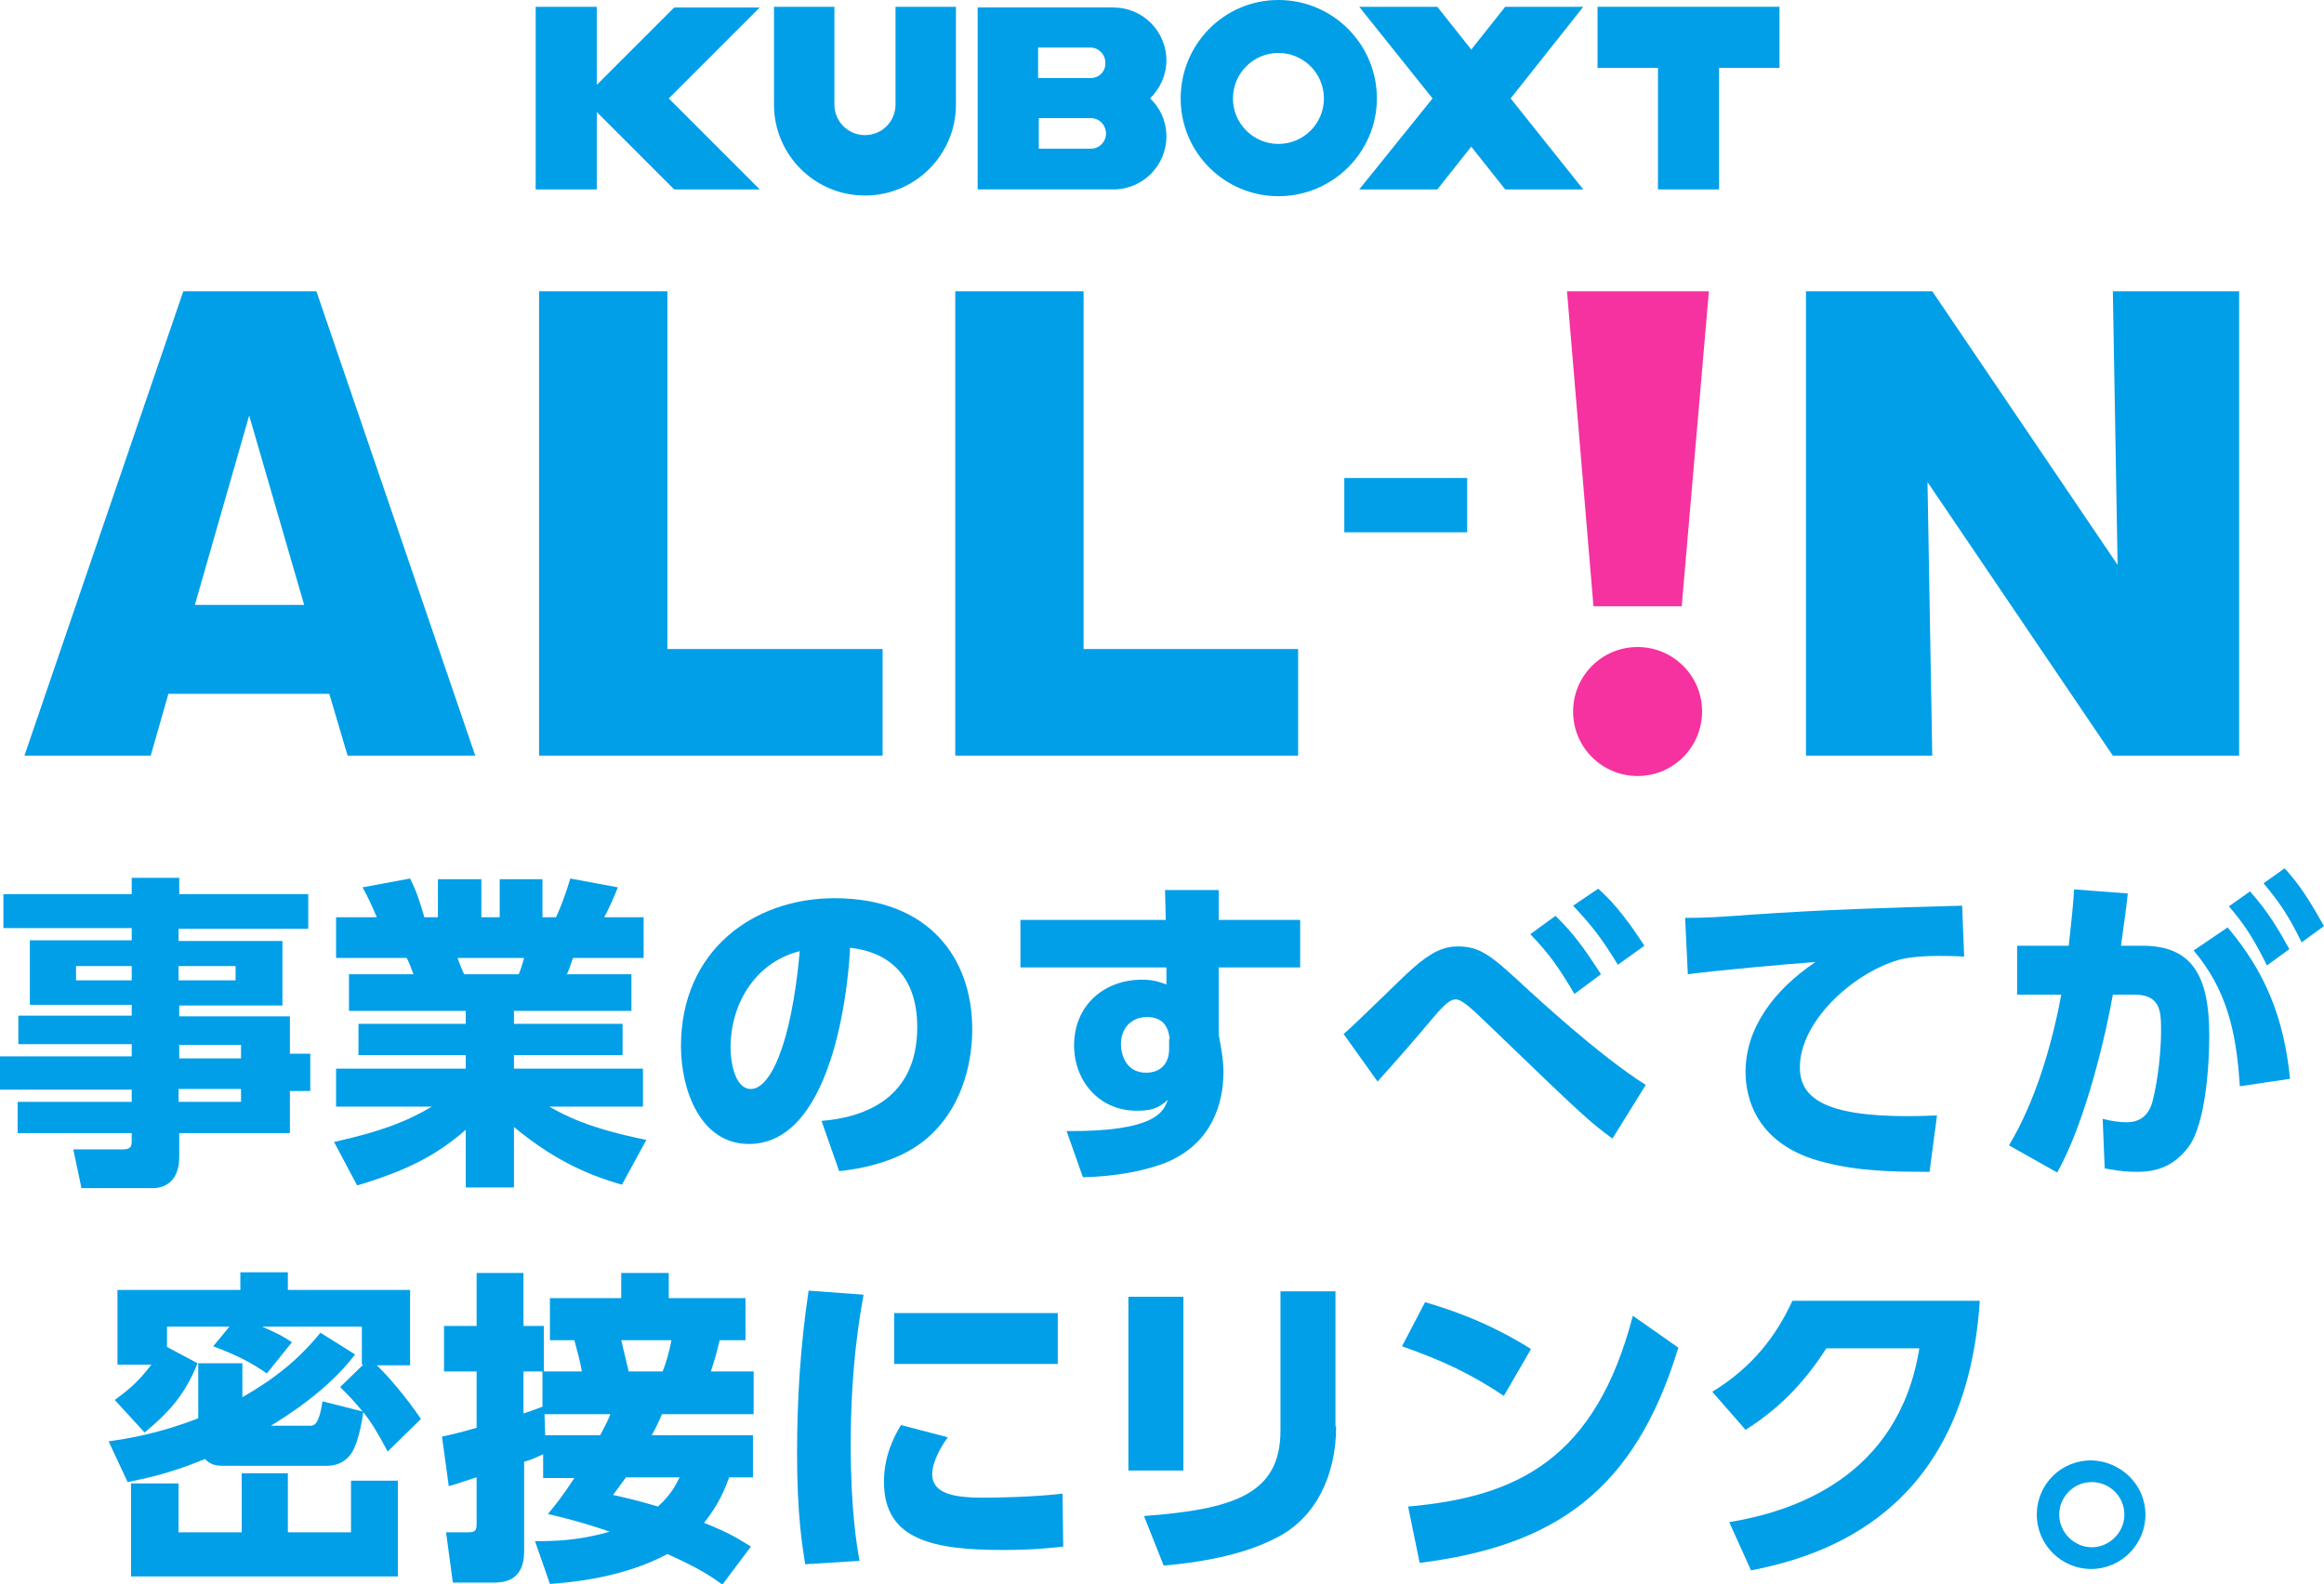
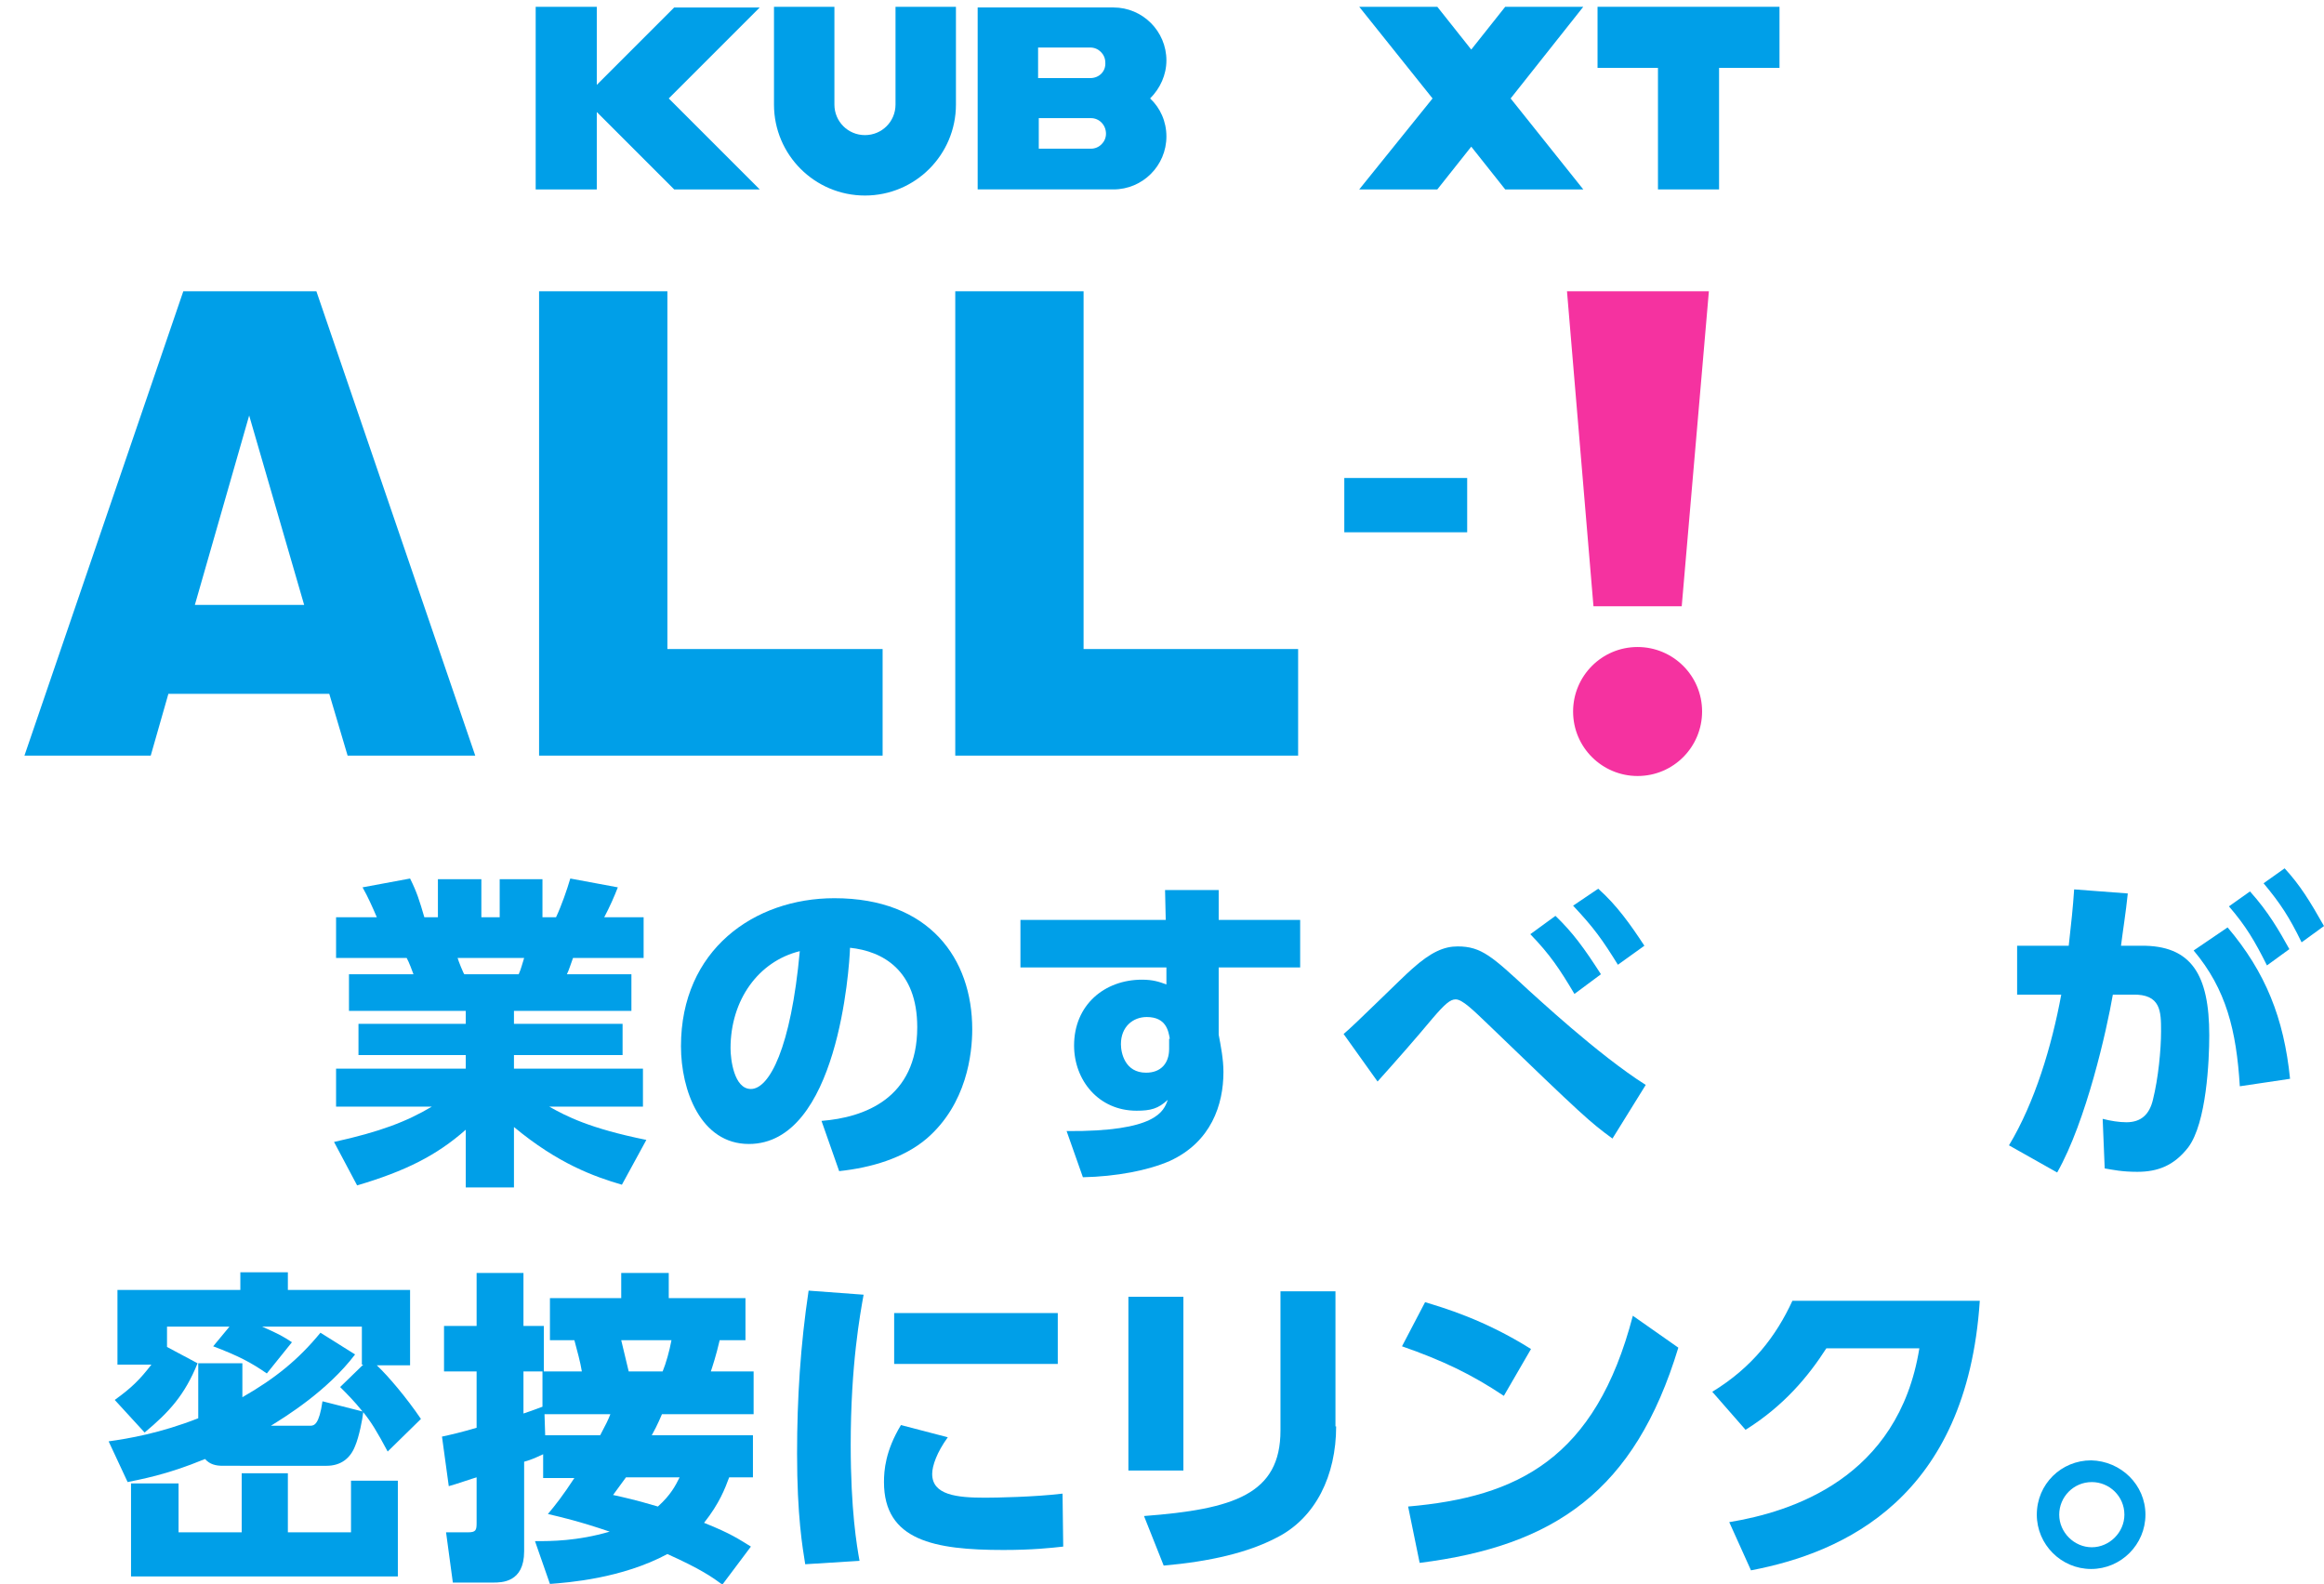
<svg xmlns="http://www.w3.org/2000/svg" version="1.1" id="レイヤー_1" x="0px" y="0px" viewBox="0 0 342.3 233.3" style="enable-background:new 0 0 342.3 233.3;" xml:space="preserve">
  <style type="text/css">
	.st0{fill:#009FE8;}
	.st1{fill:none;}
	.st2{fill:#F532A0;}
</style>
  <g>
    <g>
      <g>
-         <path class="st0" d="M188.3,0c-8,0-14.4,6.5-14.4,14.5c0,8,6.5,14.4,14.4,14.4c8,0,14.5-6.5,14.5-14.4C202.8,6.5,196.3,0,188.3,0     z M188.3,21.2c-3.7,0-6.7-3-6.7-6.7c0-3.7,3-6.7,6.7-6.7c3.7,0,6.7,3,6.7,6.7C195,18.2,192,21.2,188.3,21.2z" />
        <path class="st0" d="M131.9,1v14.4l0,0c0,2.5-2,4.5-4.5,4.5c-2.5,0-4.5-2-4.5-4.5V1H114v14.4c0,7.4,6,13.4,13.4,13.4     c7.4,0,13.4-6,13.4-13.4V1H131.9z" />
        <polygon class="st0" points="233.2,27.9 222.5,14.5 233.2,1 221.7,1 216.7,7.3 211.7,1 200.2,1 211,14.5 200.2,27.9 211.7,27.9      216.7,21.6 221.7,27.9    " />
        <polygon class="st0" points="262.1,1 235.3,1 235.3,10 244.2,10 244.2,27.9 253.2,27.9 253.2,10 262.1,10    " />
        <path class="st0" d="M171.8,8.9c0-4.3-3.5-7.8-7.8-7.8h-20v26.8h20c4.3,0,7.8-3.5,7.8-7.8c0-2.2-0.9-4.2-2.4-5.6     C170.9,13,171.8,11,171.8,8.9L171.8,8.9z M162.9,19.7c0,1.2-1,2.2-2.2,2.2h-7.7v-4.5h7.7C161.9,17.4,162.9,18.4,162.9,19.7     L162.9,19.7z M160.6,11.5h-7.7V7h7.7c1.2,0,2.2,1,2.2,2.2C162.9,10.5,161.9,11.5,160.6,11.5z" />
        <polygon class="st0" points="111.9,1.1 99.3,1.1 87.9,12.5 87.9,1 78.9,1 78.9,27.9 87.9,27.9 87.9,16.5 99.3,27.9 111.9,27.9      98.5,14.5    " />
      </g>
    </g>
    <g>
      <g>
        <path class="st0" d="M24.8,102.2l-2.6,9.1H3.6l23.4-68.4h19.6l23.4,68.4H51.2l-2.7-9.1H24.8z M44.8,89.1l-8.1-27.9l-8,27.9H44.8z     " />
        <path class="st0" d="M79.4,111.3V42.9h18.9v52.7H130v15.7H79.4z" />
        <path class="st0" d="M140.7,111.3V42.9h18.9v52.7h31.6v15.7H140.7z" />
        <path class="st0" d="M216.1,78.4H198v-8h18.1V78.4z" />
-         <path class="st1" d="M235.7,43.3h17.2v49.9h-17.2V43.3z M235.7,97.8h17.2v13.9h-17.2V97.8z" />
-         <path class="st0" d="M311.2,111.3L283.9,71l0.7,40.3H266V42.9h18.6l27.3,40.3l-0.7-40.3h18.6v68.4H311.2z" />
      </g>
      <path class="st2" d="M250.7,104.8c0,5.2-4.2,9.5-9.5,9.5c-5.2,0-9.5-4.2-9.5-9.5c0-5.2,4.2-9.5,9.5-9.5    C246.4,95.3,250.7,99.5,250.7,104.8z" />
      <polygon class="st2" points="230.8,42.9 251.7,42.9 247.7,89.3 234.7,89.3   " />
    </g>
    <g>
      <g>
-         <path class="st0" d="M45.3,136.8h-19v1.8h15.3v9.5H26.4v1.6h16.3v5.5h3v5.5h-3v6.2H26.4v3.5c0,3.4-1.9,4.6-3.9,4.6H12l-1.2-5.7     h7.3c1.2,0,1.3-0.5,1.3-1.3v-1.1H2.6v-4.6h16.8v-1.8H0v-4.9h19.4v-1.8H2.7v-4.2h16.7v-1.6h-15v-9.5h15v-1.8H0.5v-5h18.9v-2.4h7     v2.4h19V136.8z M19.4,142.3h-8.2v2.1h8.2V142.3z M34.7,142.3h-8.4v2.1h8.4V142.3z M35.5,153.9h-9.1v2h9.1V153.9z M35.5,160.4     h-9.2v1.9h9.2V160.4z" />
        <path class="st0" d="M91.6,174.5c-4.1-1.2-9.4-3.1-15.9-8.5v8.9h-7.1v-8.5c-4.3,3.8-8.9,6.1-16,8.2l-3.4-6.4     c6.8-1.5,10.7-3,14.4-5.2H49.5v-5.6h19.1v-2H52.8v-4.6h15.8v-1.9H51.4v-5.4h9.5c-0.1-0.3-0.7-1.9-1-2.4H49.5v-6h6     c-0.6-1.4-1.3-3-2.1-4.4l7-1.3c1,2,1.4,3.3,2.1,5.7h2v-5.6h6.4v5.6h2.7v-5.6h6.3v5.6h2c0.8-1.7,1.6-4,2.1-5.7l7,1.3     c-0.5,1.3-1.2,2.9-2,4.4h5.8v6H84.4c-0.3,0.8-0.6,1.8-0.9,2.4H93v5.4H75.7v1.9h16v4.6h-16v2h19v5.6H80.9     c2.5,1.4,5.9,3.2,14.3,4.9L91.6,174.5z M76.4,143.5c0.4-0.9,0.5-1.5,0.8-2.4h-9.8c0.1,0.4,0.9,2.4,1,2.4H76.4z" />
        <path class="st0" d="M121,165.1c6.3-0.5,14.1-3.3,14.1-13.8c0-8.4-5.1-11.2-9.9-11.7c-0.1,3-1.8,28.9-14.9,28.9     c-7.1,0-10-7.9-10-14.4c0-14.2,10.8-21.8,22.6-21.8c14,0,20.3,8.9,20.3,19.3c0,3.6-0.8,11-6.7,16.1c-3.4,2.9-8.2,4.3-12.9,4.8     L121,165.1z M107.6,154.4c0,1.6,0.5,6,3,6c2.7,0,5.9-6,7.2-20.3C111.7,141.6,107.6,147.3,107.6,154.4z" />
        <path class="st0" d="M191.5,135.5v7h-12v9.9c0.3,1.6,0.7,3.6,0.7,5.5c0,4.8-1.8,10.3-7.9,13.1c-3.2,1.4-7.9,2.3-12.8,2.4     l-2.4-6.8c13.2,0.1,14.3-2.9,14.9-4.6c-1.4,1.3-2.5,1.6-4.6,1.6c-5.6,0-9.2-4.5-9.2-9.6c0-6,4.5-9.7,10-9.7     c1.6,0,2.5,0.3,3.6,0.7l0-2.5h-21.5v-7h21.4l-0.1-4.4h7.9v4.4H191.5z M172.3,153c-0.2-1.1-0.5-3.2-3.4-3.2c-2,0-3.8,1.4-3.8,4     c0,1.3,0.6,4.2,3.7,4.2c2.2,0,3.4-1.4,3.4-3.5V153z" />
        <path class="st0" d="M237.5,167.7c-3.3-2.4-4.4-3.4-18.3-16.8c-2.2-2.1-3.8-3.7-4.8-3.7c-0.8,0-1.6,0.7-3.4,2.8     c-2.5,3-5.4,6.3-8.1,9.3l-5-7c1.7-1.4,8.6-8.3,10.1-9.6c2.8-2.5,4.7-3.3,6.7-3.3c3.5,0,5.1,1.5,10.5,6.5     c0.6,0.5,10.2,9.5,17.2,13.9L237.5,167.7z M229.1,134.9c2.5,2.4,4.2,4.7,6.7,8.6l-3.9,2.9c-2.2-3.7-3.6-5.8-6.5-8.8L229.1,134.9z      M235.4,130.9c2.7,2.4,4.7,5.2,6.8,8.4l-3.9,2.8c-2.3-3.7-3.5-5.4-6.6-8.7L235.4,130.9z" />
-         <path class="st0" d="M289.3,140.9c-1.5-0.1-2.8-0.1-3.9-0.1c-1.6,0-4,0.1-5.8,0.6c-6.8,2-14.5,9.1-14.5,15.8     c0,4.5,3.6,7.2,15.9,7.2c2.3,0,3.4-0.1,4.3-0.1l-1.1,8.3c-5.7,0-10.4-0.1-15.5-1.4c-10.1-2.5-11.6-9.6-11.6-13.3     c0-6.5,4.2-12.1,10.3-16.2c-4.3,0.3-15.2,1.3-18.8,1.8l-0.4-8.3c3.1,0,4.6-0.1,10.1-0.5c10.2-0.7,19.5-1,30.7-1.3L289.3,140.9z" />
        <path class="st0" d="M295.9,168.7c3.8-6.3,6.3-14.6,7.7-22.2l-6.5,0v-7.2h7.6c0.4-3.6,0.6-5.4,0.8-8.3l7.9,0.6     c-0.3,2.9-0.7,5.3-1,7.7l2.9,0c7.5-0.1,10.1,4.3,10.1,13.2c0,3.7-0.4,12.9-3.1,16.5c-2.1,2.7-4.5,3.6-7.5,3.6     c-2.3,0-3.6-0.3-4.8-0.5l-0.3-7.3c1.2,0.3,2.4,0.5,3.5,0.5c2.2,0,3.4-1.2,3.9-3.3c0.8-3.2,1.2-7.4,1.2-10.1c0-2.9,0-5.5-4.2-5.4     l-2.9,0c-0.9,5.2-3.9,18.6-8.2,26.2L295.9,168.7z M329.9,160c-0.5-8.2-2-14.3-6.8-20l5-3.4c5.6,6.6,8.3,13.4,9.2,22.3L329.9,160z      M331.4,131.3c2.7,3,4.3,5.8,5.8,8.5l-3.3,2.4c-1.8-3.6-3.1-5.8-5.6-8.7L331.4,131.3z M336.5,127.9c2.3,2.5,3.7,4.8,5.8,8.5     l-3.3,2.4c-1.8-3.7-3.1-5.7-5.6-8.7L336.5,127.9z" />
        <path class="st0" d="M16,212.3c2.9-0.4,7.6-1.2,13.2-3.4v-8.1h6.5v5c4.9-2.8,8.3-5.6,11.5-9.5l5.1,3.2     c-4.1,5.4-10.3,9.2-12.4,10.5h5.8c0.6,0,1.3-0.2,1.8-3.6l5.9,1.5c-1.2-1.5-2.3-2.6-3.3-3.6l3.4-3.3h-0.2v-5.6H38.6     c2.7,1.2,3,1.4,4.4,2.3l-3.7,4.6c-2.3-1.6-4.2-2.6-7.9-4l2.4-2.9h-9.2v3l4.5,2.4c-1.9,4.7-4.2,7.2-7.8,10.2l-4.4-4.8     c2.5-1.8,3.7-3,5.4-5.2h-5V190h18.1v-2.6h7v2.6h18v11.1h-4.9c1.7,1.6,4.4,4.8,6.5,7.9l-4.9,4.8c-1.6-3-2.4-4.3-3.6-5.8     c-0.1,1-0.6,3.6-1.2,5c-0.7,1.8-2.1,2.9-4.2,2.9H32.8c-1,0-1.9-0.2-2.6-1c-5.8,2.4-9.6,3-11.4,3.4L16,212.3z M58.5,232.2H19.3     v-13.7h7v7.2h9.3V217h6.8v8.7h9.3v-7.6h6.9V232.2z" />
        <path class="st0" d="M80,214.2c-1.5,0.7-1.8,0.8-2.8,1.1v13.2c0,4.6-3.3,4.6-4.6,4.6h-5.9l-1-7.4h3.2c1.2,0,1.3-0.3,1.3-1.4v-6.7     c-0.4,0.1-3.3,1.1-4.1,1.3l-1-7.3c1.4-0.3,2.7-0.6,5.1-1.3V202h-4.8v-6.7h4.8v-7.8h6.9v7.8h3v6.7h-3v6.2c0.6-0.2,1.2-0.4,2.8-1     V202h5.8c-0.2-1.3-0.7-3.1-1.1-4.6H81v-6.2h10.5v-3.7h7v3.7h11.3v6.2H106c-0.5,2.2-1.1,4-1.3,4.6h6.3v6.3H97.5     c-0.1,0.2-0.6,1.5-1.5,3.1h14.9v6.2h-3.5c-0.6,1.6-1.4,3.8-3.7,6.7c4,1.6,5.1,2.4,6.9,3.5l-4.2,5.6c-1.5-1.1-3.2-2.3-8.1-4.5     c-6.7,3.6-14.6,4.2-17.3,4.4l-2.2-6.3c2.4,0,6.2,0,11-1.4c-4.4-1.5-7-2.1-9.1-2.6c1.1-1.3,2.2-2.7,3.9-5.3H80V214.2z M88.4,211.4     c0.8-1.5,1.2-2.3,1.5-3.1h-9.7l0.1,3.1H88.4z M92.2,217.6c-0.8,1.1-1.3,1.8-1.9,2.6c1.8,0.4,3.2,0.7,6.6,1.7     c1.9-1.7,2.6-3.1,3.2-4.3H92.2z M91.5,197.4c0.5,2.2,0.6,2.4,1.1,4.6h5c0.5-1.2,1-3,1.3-4.6H91.5z" />
        <path class="st0" d="M127.2,190.7c-0.5,2.8-1.9,10.3-1.9,22.1c0,9.6,0.9,14.9,1.3,17.1l-8,0.5c-0.4-2.5-1.2-7.1-1.2-16.3     c0-8.1,0.5-16,1.7-24L127.2,190.7z M139.6,211.7c-1.6,2.2-2.3,4.2-2.3,5.4c0,3.1,3.6,3.5,7.8,3.5c1.5,0,7.3-0.1,11.4-0.6l0.1,7.8     c-1.8,0.2-4.5,0.5-8.8,0.5c-10.2,0-17.6-1.4-17.6-10c0-1.7,0.2-4.6,2.5-8.4L139.6,211.7z M155.8,193.4v7.5h-24.1v-7.5H155.8z" />
        <path class="st0" d="M174.3,216.6h-8.1V191h8.1V216.6z M196.8,210.1c0,7.2-3,13.5-8.8,16.4c-4.2,2.2-9.8,3.5-16.6,4.1l-2.9-7.3     c13.2-1,20.1-3.2,20.1-12.6v-20.5h8.1V210.1z" />
        <path class="st0" d="M221.5,205.6c-4.8-3.2-9-5.2-15-7.3l3.4-6.5c2.6,0.8,8.6,2.5,15.6,6.9L221.5,205.6z M207.4,221.9     c16.1-1.4,27.6-7,33.1-28.1l6.7,4.7c-6.4,21.1-18.2,29.2-38.1,31.7L207.4,221.9z" />
        <path class="st0" d="M254.7,224.2c9.1-1.5,24.9-6.4,28-25.6H269c-2.7,4.2-6.3,8.5-11.9,12l-4.9-5.6c5.9-3.6,9.4-8.2,11.8-13.4     h27.6c-1.9,29-20,37.1-33.7,39.7L254.7,224.2z" />
        <path class="st0" d="M316,223.1c0,4.4-3.6,8-8,8c-4.4,0-8-3.6-8-8c0-4.5,3.6-8,8-8C312.4,215.2,316,218.7,316,223.1z      M303.3,223.1c0,2.6,2.2,4.8,4.8,4.8c2.6,0,4.8-2.2,4.8-4.8c0-2.7-2.2-4.8-4.8-4.8C305.4,218.3,303.3,220.5,303.3,223.1z" />
      </g>
    </g>
  </g>
</svg>